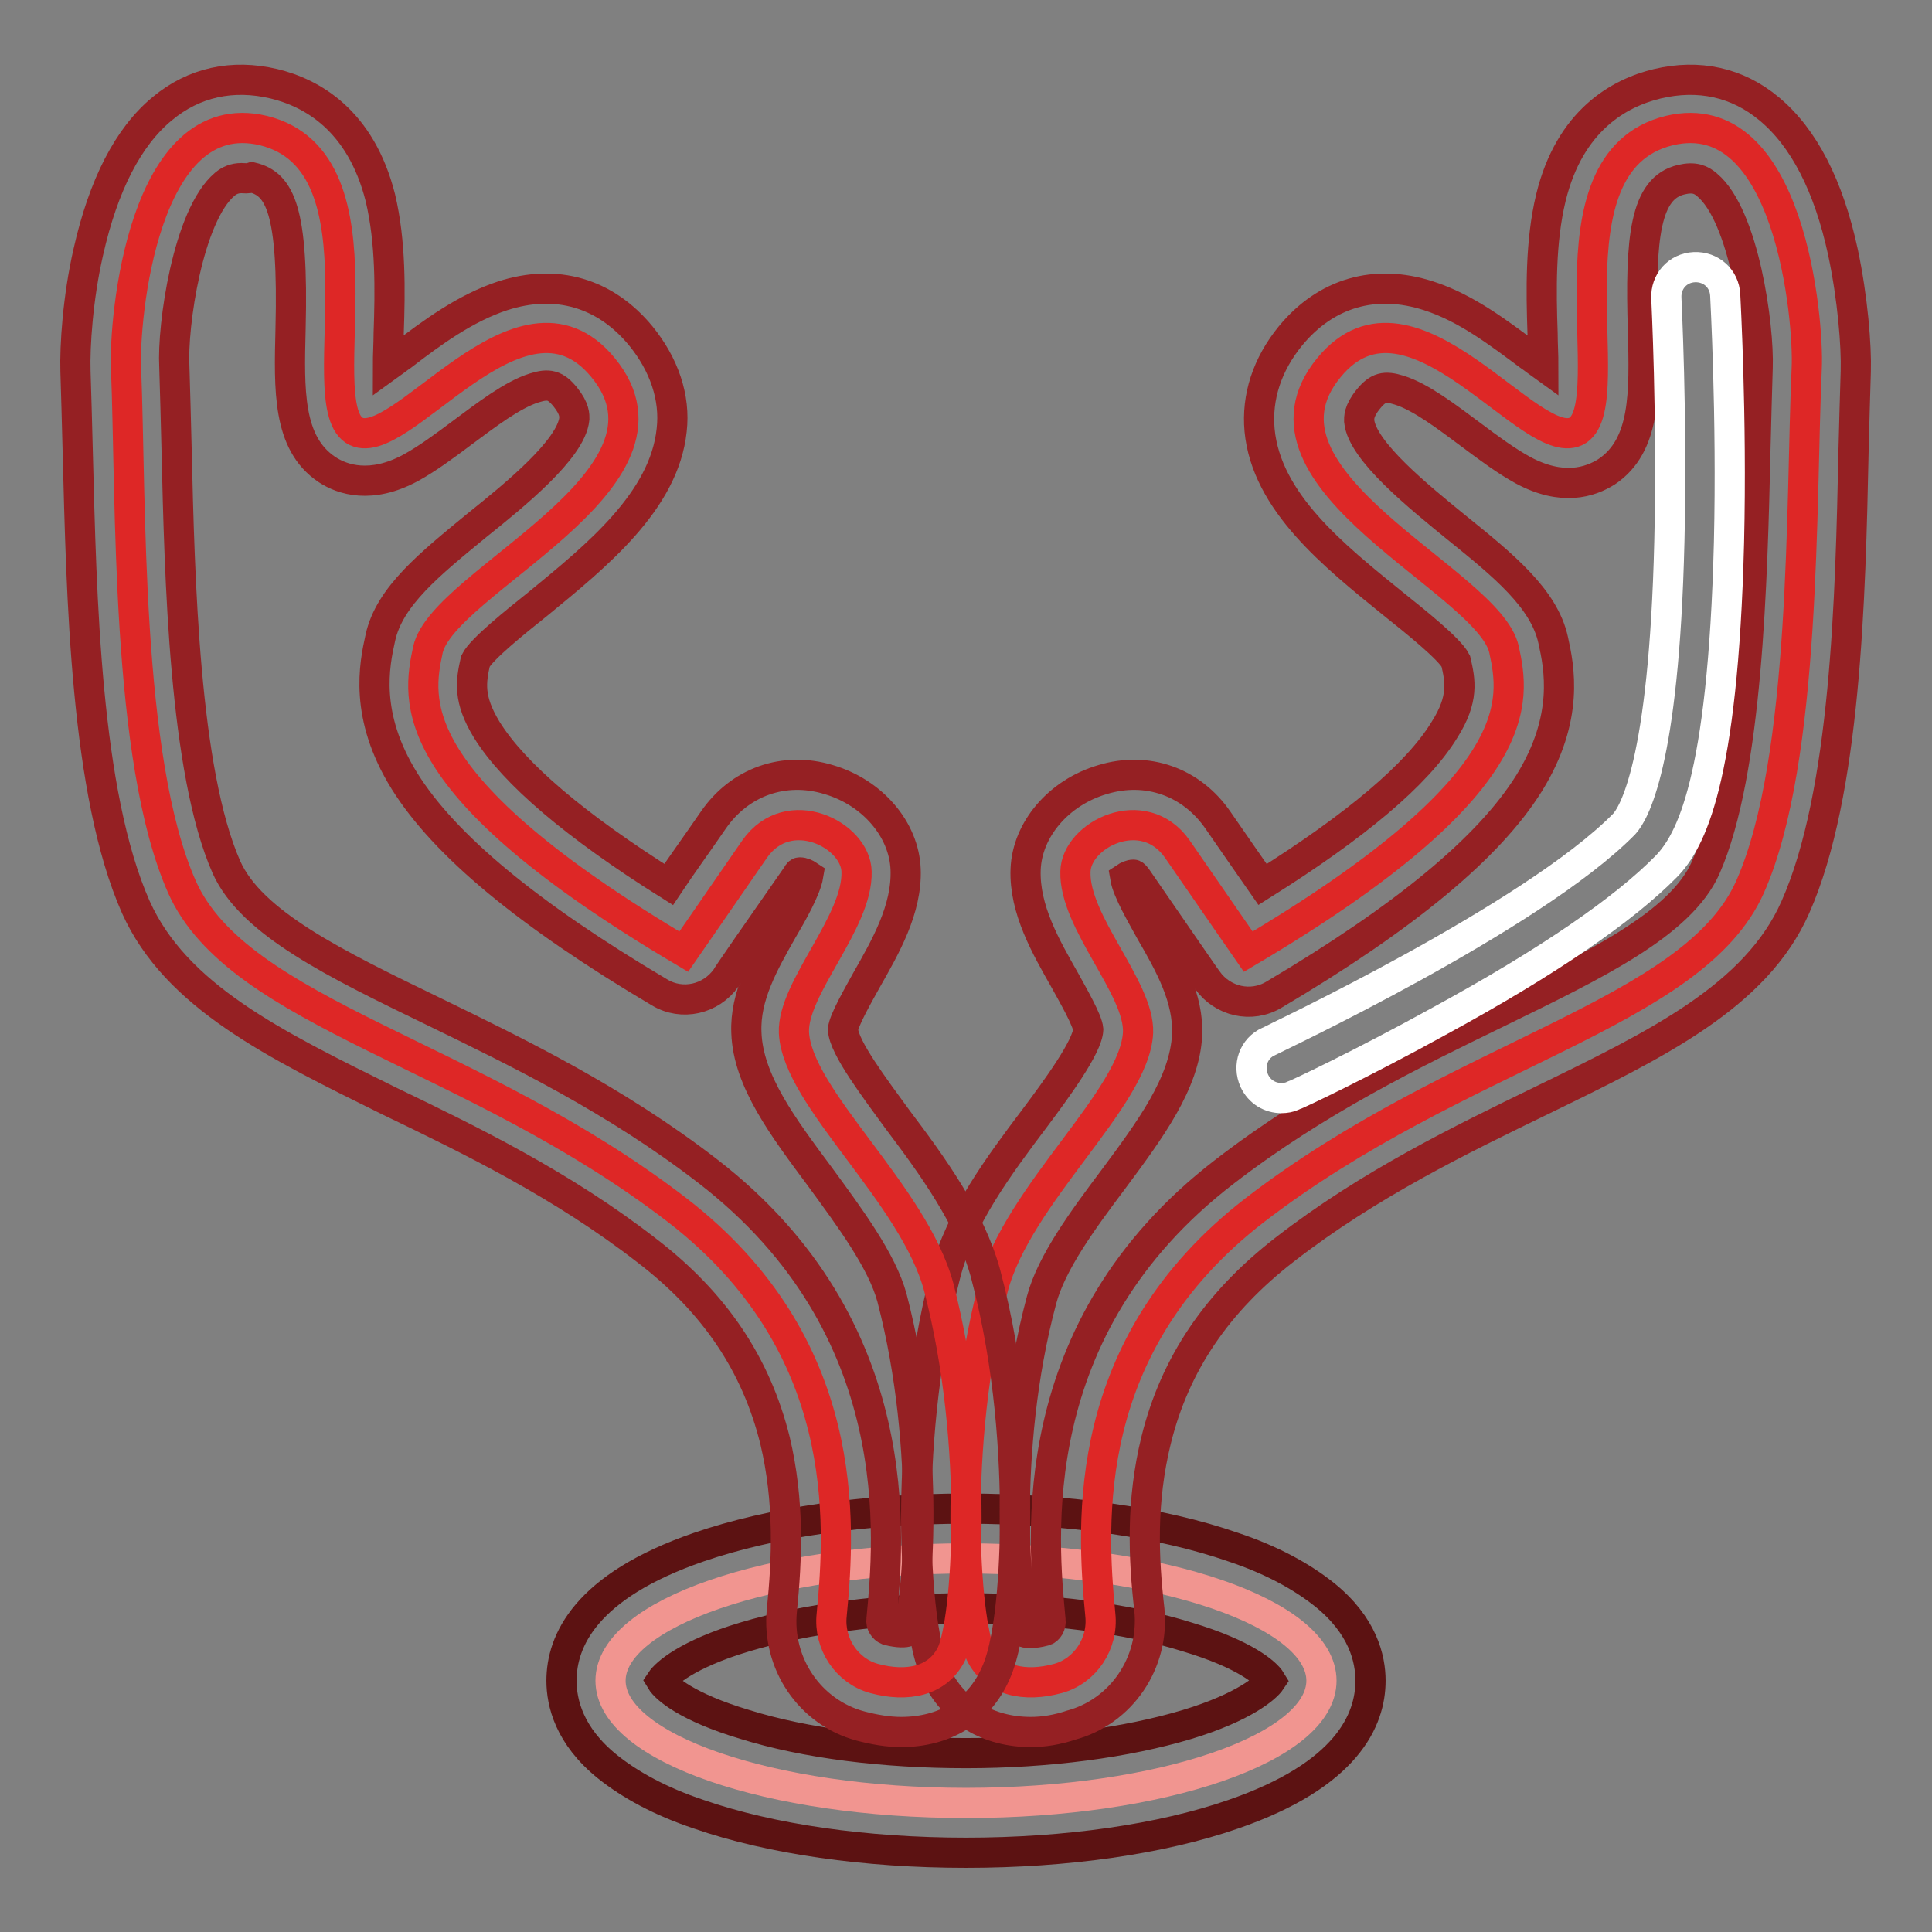
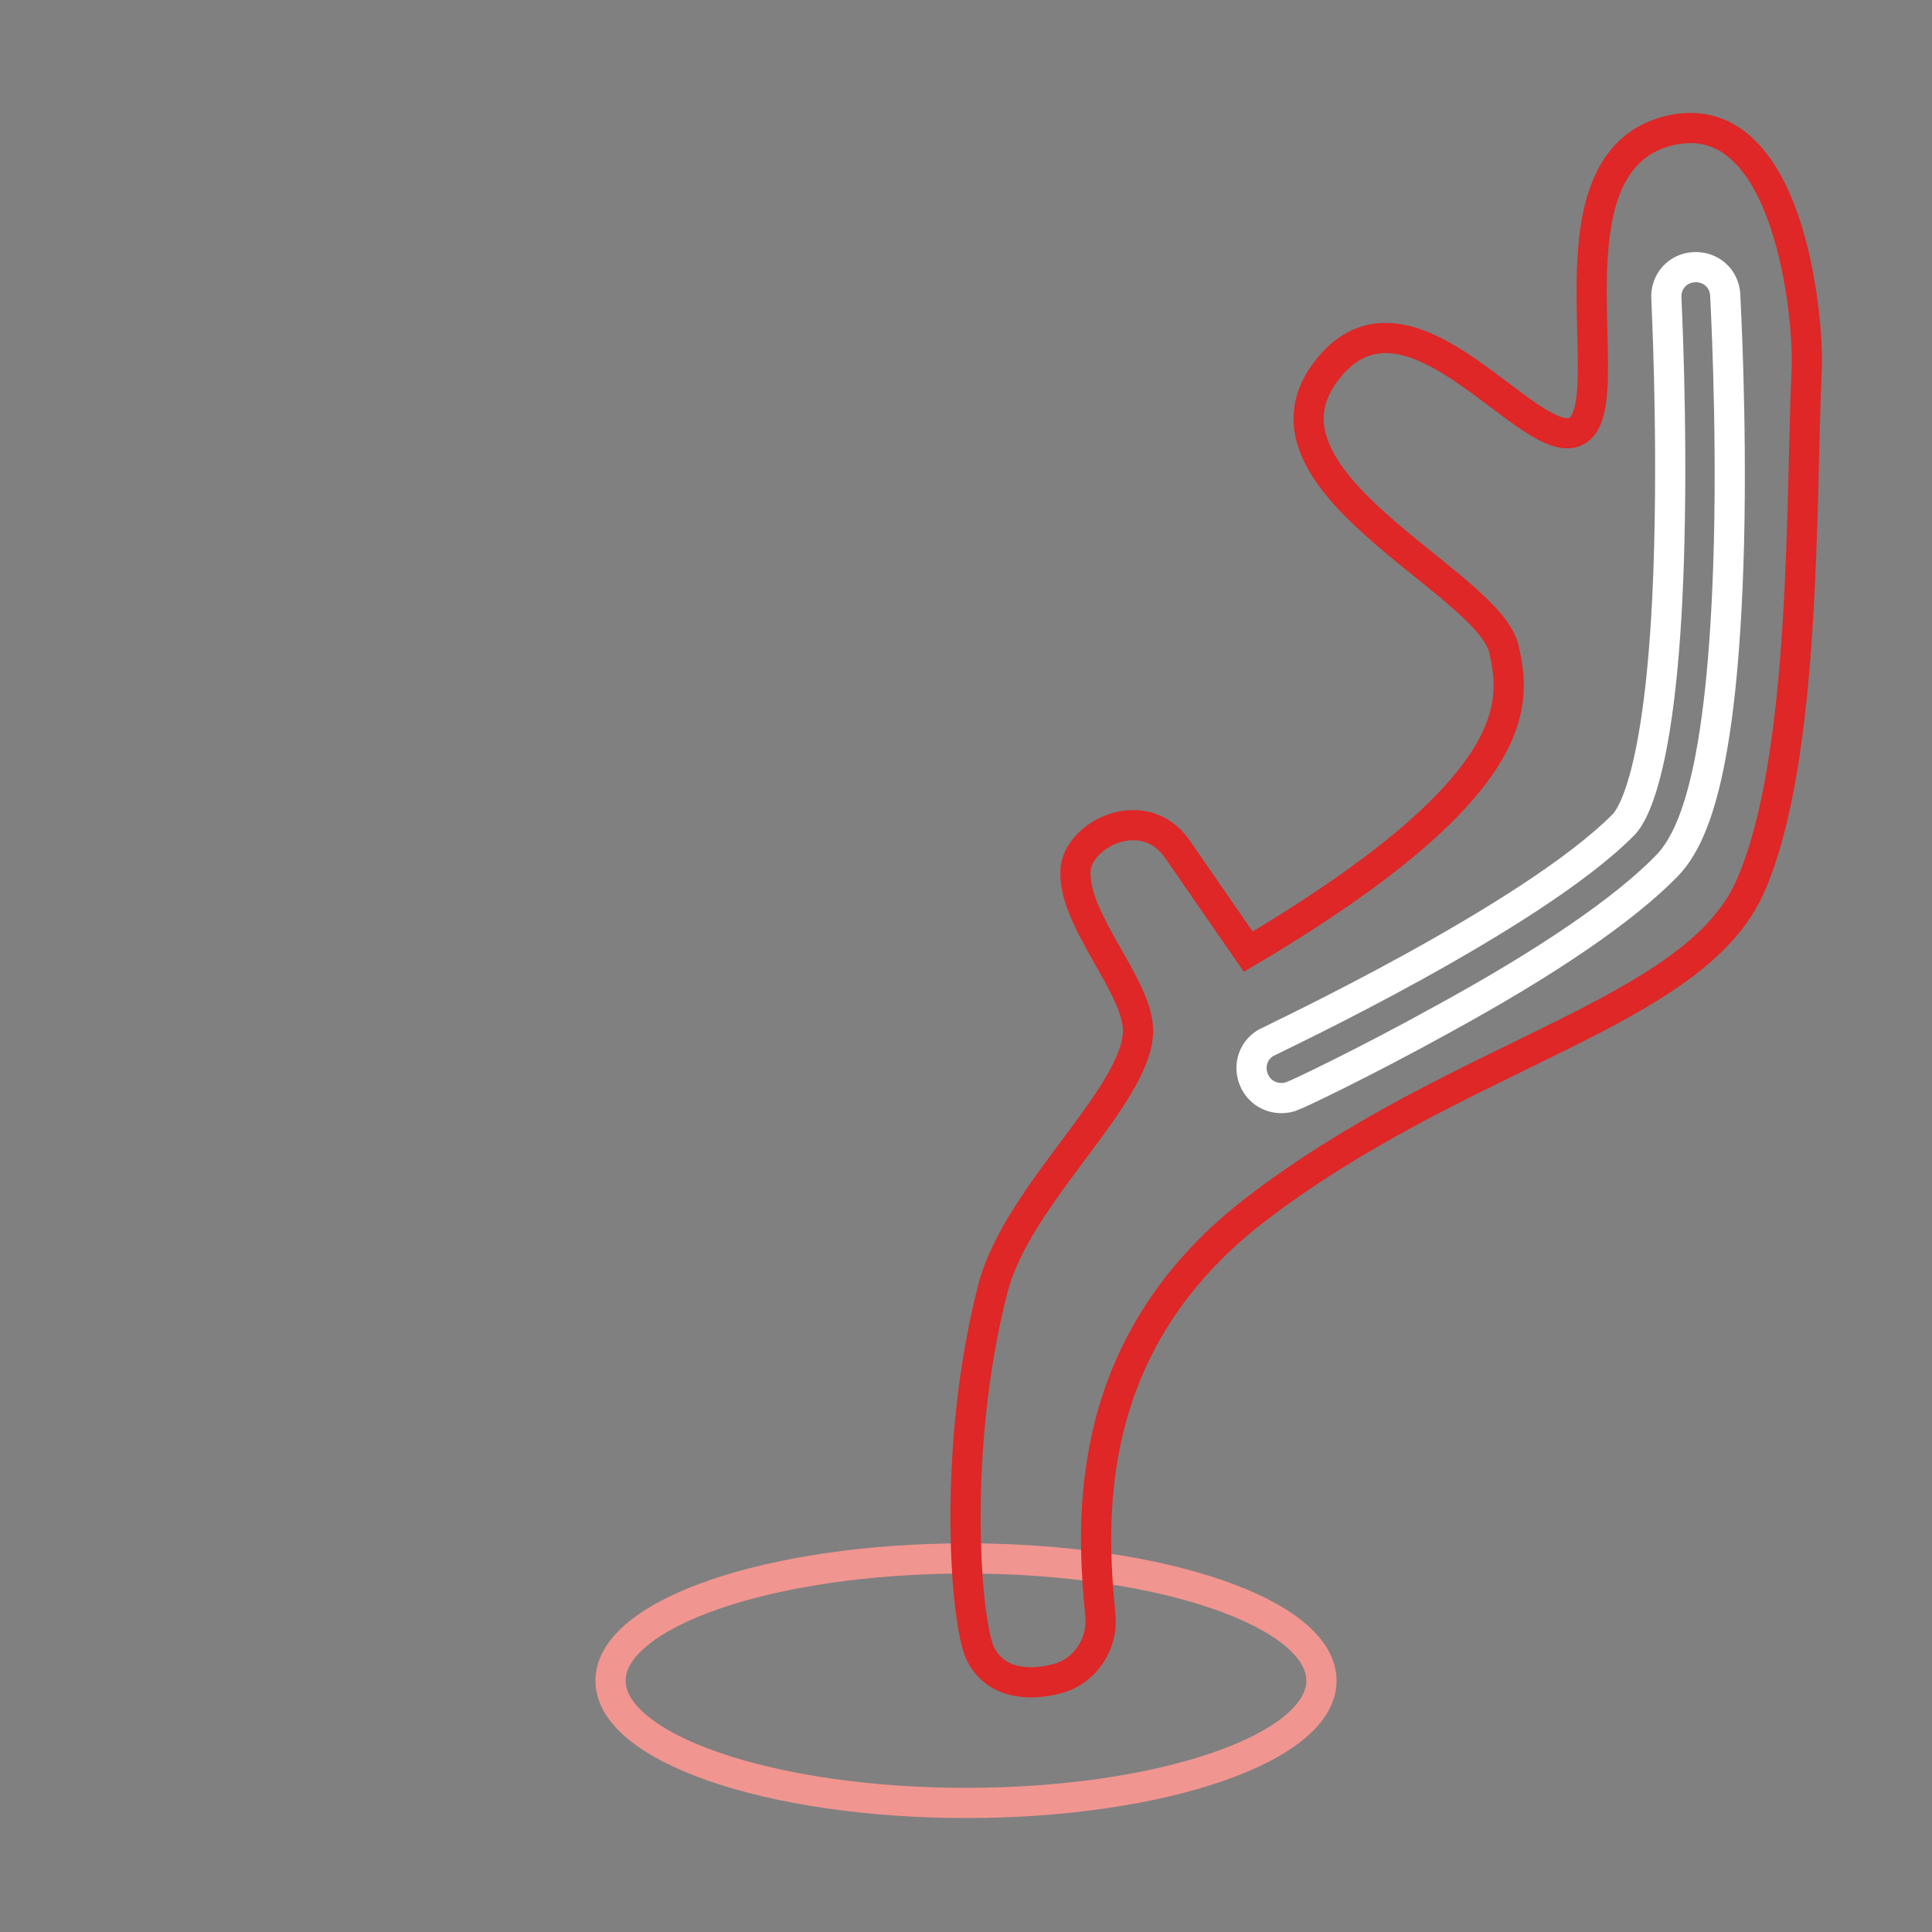
<svg xmlns="http://www.w3.org/2000/svg" version="1.1" x="0px" y="0px" viewBox="0 0 256 256" enable-background="new 0 0 256 256" xml:space="preserve">
  <rect x="0" y="0" width="256" height="256" fill="#808080" stroke="none" />
  <g>
    <path stroke-width="4" fill-opacity="0" stroke="#f19590" d="M80.9,222.7c0,8.9,21.1,16.2,47.1,16.2s47.1-7.3,47.1-16.2c0-8.9-21.1-16.2-47.1-16.2 S80.9,213.8,80.9,222.7z" />
-     <path stroke-width="4" fill-opacity="0" stroke="#5c1212" d="M128,245.5c-13.3,0-25.9-1.8-35.4-5.1c-5.1-1.7-9.1-3.9-12.1-6.3c-5.1-4.1-6.1-8.5-6.1-11.4 c0-5.2,3.1-12.5,18.2-17.7c9.6-3.3,22.1-5.1,35.4-5.1s25.9,1.8,35.4,5.1c5.1,1.7,9.1,3.9,12.1,6.3c5.1,4.1,6.1,8.5,6.1,11.4 c0,5.2-3.1,12.5-18.2,17.7C153.9,243.7,141.3,245.5,128,245.5z M87.6,222.7c0.6,1,3.4,3.5,11.1,5.8c8,2.5,18.4,3.8,29.3,3.8 s21.3-1.4,29.3-3.8c7.6-2.3,10.5-4.9,11.1-5.8c-0.6-1-3.4-3.5-11.1-5.8c-8-2.5-18.4-3.8-29.3-3.8s-21.3,1.4-29.3,3.8 C91,219.2,88.2,221.8,87.6,222.7z" />
    <path stroke-width="4" fill-opacity="0" stroke="#de2726" d="M140.2,222.4c3.6-1,6-4.6,5.6-8.4c-1.2-12.4-2.6-35.8,20.4-53.6c27.1-20.9,58.2-26,65.7-42.9 c7.5-16.9,6.7-51.3,7.5-68.7c0.3-6.3-2.2-35.3-18.2-31.5C204,21.5,215,53,209.1,57c-5.9,3.9-22-21.7-33-8.3 c-12.3,14.9,21.3,28.3,23.2,37.4c1.4,6.6,3.6,17.8-33.9,40c0,0-4.3-6.2-9.4-13.6c-4.5-6.4-13.4-1.9-13.5,3 c-0.2,6.7,8.5,15.4,8.3,21.3c-0.4,8.7-15.9,21.4-19.2,33.8c-5.5,21.2-3.7,44.3-1.7,48.5C131.7,222.8,135.8,223.6,140.2,222.4 L140.2,222.4z" />
-     <path stroke-width="4" fill-opacity="0" stroke="#952023" d="M136.6,229.5c-5.6,0-10.3-2.7-12.6-7.7c-2.4-5.1-2.6-17.1-2.6-20.7c0-7.9,0.7-19.9,3.9-32.3 c1.9-7.4,7.1-14.4,11.7-20.5c3-4,7.1-9.6,7.2-11.9c-0.1-1.2-2-4.5-3.1-6.5c-2.5-4.4-5.4-9.4-5.2-14.7c0.2-5.3,4.4-10.2,10.2-11.9 c5.9-1.8,11.8,0.3,15.3,5.4c2.2,3.2,4.3,6.2,5.9,8.5c12.4-7.8,20.5-14.6,24.1-20.5c2.6-4.1,2.1-6.5,1.5-9.1 c-0.8-1.6-5.3-5.2-8.3-7.6c-7.9-6.4-16.8-13.5-17.7-23c-0.4-4.4,1-8.7,4.1-12.5c4.7-5.7,11.2-7.6,18.3-5.3c5,1.6,9.4,5,13.3,7.9 c0.6,0.4,1.2,0.9,1.9,1.4c0-1.5-0.1-3-0.1-4.3c-0.2-5.7-0.3-12.2,1.1-18c2.5-10.3,9.1-13.9,14.1-15.1c5.5-1.3,10.6-0.2,14.8,3.3 c4.6,3.8,7.9,10.2,9.8,19c1.3,6.1,1.8,12.5,1.7,15.8c-0.1,3.1-0.2,6.8-0.3,10.7c-0.4,19.1-1,45.2-7.7,60.3 c-5.2,11.8-18.4,18.2-33.6,25.6c-10.7,5.2-22.9,11.1-34.1,19.8c-8.9,6.9-14.5,15.1-17,25.2c-2,8.1-1.7,15.6-0.9,22.5 c0.7,7-3.7,13.5-10.4,15.3C140.1,229.2,138.3,229.5,136.6,229.5L136.6,229.5z M135.8,216.3c0.2,0.1,1.1,0.2,2.6-0.2 c0.5-0.1,0.9-0.8,0.8-1.4c-1-10.6-3.9-38.7,23-59.4c12.3-9.5,25.1-15.7,36.4-21.2c12.9-6.3,24.1-11.7,27.4-19.1 c5.6-12.7,6.2-38.3,6.6-55.3c0.1-4,0.2-7.8,0.3-11c0.2-5.4-1.8-20.1-6.7-24.2c-0.8-0.7-1.7-1.1-3.4-0.7c-4.8,1.1-5.5,7.6-5.1,20.1 c0.2,8.1,0.4,15.1-4.8,18.6c-2.2,1.4-5.9,2.6-11.1-0.2c-2.2-1.2-4.5-2.9-6.9-4.7c-3.1-2.3-6.6-5-9.5-5.9c-1.9-0.6-2.8-0.4-4.1,1.2 c-1.3,1.6-1.2,2.5-1.2,2.9c0.4,4,8,10.1,12.9,14.1c6.2,5,11.6,9.4,12.8,14.9c0.8,3.6,2.2,10.3-3.2,19c-5.3,8.5-16.4,17.7-33.8,28 c-3,1.8-6.8,0.9-8.8-1.9c-0.1-0.1-4.3-6.2-9.4-13.6c-0.3-0.4-0.4-0.4-0.4-0.4c-0.4,0-0.8,0.2-1.1,0.4c0.3,1.8,2.2,5,3.4,7.2 c2.5,4.3,5,8.8,4.8,13.6c-0.3,6.4-4.9,12.6-9.8,19.2c-3.9,5.2-8.2,11-9.5,16C132.6,192.5,134.7,213.1,135.8,216.3 C135.8,216.2,135.8,216.3,135.8,216.3L135.8,216.3z" />
-     <path stroke-width="4" fill-opacity="0" stroke="#de2726" d="M115.8,222.4c-3.6-1-6-4.6-5.6-8.4c1.2-12.4,2.6-35.8-20.4-53.6c-27.1-20.9-58.2-26-65.7-42.9 c-7.5-16.9-6.7-51.3-7.4-68.7c-0.3-6.3,2.2-35.3,18.2-31.5C52,21.5,41,53,46.9,57c5.9,3.9,22-21.7,33-8.3 C92.2,63.6,58.7,77,56.7,86.1c-1.4,6.6-3.6,17.8,33.9,40c0,0,4.3-6.2,9.4-13.6c4.5-6.4,13.4-1.9,13.5,3c0.2,6.7-8.5,15.4-8.3,21.3 c0.4,8.7,15.9,21.4,19.2,33.8c5.5,21.2,3.7,44.3,1.7,48.5C124.3,222.8,120.2,223.6,115.8,222.4z" />
-     <path stroke-width="4" fill-opacity="0" stroke="#952023" d="M119.4,229.5c-1.7,0-3.5-0.3-5.4-0.8c-6.7-1.8-11.1-8.3-10.4-15.3c0.7-6.9,1-14.5-0.9-22.5 c-2.5-10.1-8-18.3-17-25.2c-11.2-8.7-23.3-14.6-34.1-19.8C36.4,138.4,23.3,132,18,120.2c-6.7-15.1-7.2-41.2-7.7-60.3 c-0.1-3.9-0.2-7.6-0.3-10.7c-0.1-3.3,0.3-9.7,1.7-15.8c2-8.9,5.3-15.3,9.8-19c4.2-3.5,9.3-4.6,14.8-3.3c5,1.2,11.5,4.8,14.1,15.1 c1.4,5.9,1.3,12.3,1.1,18c0,1.3-0.1,2.9-0.1,4.3c0.7-0.5,1.3-1,1.9-1.4c3.9-3,8.4-6.3,13.3-7.9c7.1-2.3,13.6-0.4,18.3,5.3 c3.1,3.8,4.6,8.2,4.1,12.5c-1,9.4-9.9,16.6-17.7,23c-3,2.4-7.5,6-8.3,7.6c-0.6,2.7-1,5,1.5,9.1c3.6,5.8,11.7,12.7,24.1,20.5 c1.6-2.4,3.7-5.3,5.9-8.5c3.5-5.1,9.4-7.2,15.3-5.4c5.8,1.7,10,6.6,10.2,11.9c0.2,5.3-2.7,10.3-5.2,14.7c-1.1,2-3,5.3-3.1,6.5 c0.1,2.4,4.3,7.9,7.2,11.9c4.6,6.1,9.7,13.1,11.7,20.5c3.3,12.4,3.9,24.4,3.9,32.3c0,3.6-0.2,15.6-2.6,20.7 C129.7,226.8,125.1,229.5,119.4,229.5L119.4,229.5z M32,23.6c-0.9,0-1.6,0.3-2.2,0.8c-4.9,4.1-7,18.8-6.7,24.2 c0.1,3.2,0.2,7,0.3,11c0.4,17,1,42.6,6.6,55.3c3.3,7.4,14.4,12.8,27.4,19.1c11.3,5.5,24.1,11.7,36.4,21.2 c26.8,20.7,24,48.8,23,59.4c-0.1,0.6,0.3,1.2,0.8,1.4c1.5,0.4,2.4,0.3,2.6,0.2c0,0,0,0,0.1-0.1c1.2-3.1,3.2-23.8-2.1-44.1 c-1.3-4.9-5.7-10.8-9.5-16c-4.9-6.6-9.6-12.8-9.8-19.2c-0.2-4.8,2.3-9.2,4.8-13.6c1.3-2.2,3.1-5.4,3.4-7.2 c-0.3-0.2-0.7-0.4-1.1-0.4c-0.1,0-0.2,0-0.4,0.4c-5.1,7.3-9.4,13.5-9.4,13.6c-2,2.8-5.8,3.7-8.8,1.9c-17.4-10.3-28.5-19.5-33.8-28 c-5.4-8.7-4-15.4-3.2-19c1.2-5.5,6.6-9.8,12.8-14.9c5-4,12.5-10.1,12.9-14.1c0-0.4,0.1-1.3-1.2-2.9c-1.3-1.6-2.2-1.8-4.1-1.2 c-2.9,0.9-6.4,3.6-9.5,5.9c-2.4,1.8-4.7,3.5-6.9,4.7c-5.2,2.8-9,1.6-11.1,0.2c-5.2-3.5-5-10.5-4.8-18.6c0.4-15.8-1.4-19.2-5.1-20.1 C32.8,23.7,32.4,23.6,32,23.6L32,23.6z" />
    <path stroke-width="4" fill-opacity="0" stroke="#ffffff" d="M169.8,145.5c-1.5,0-2.9-0.8-3.6-2.3c-0.9-2-0.1-4.3,1.9-5.2c0.3-0.2,34.9-16.4,47.1-28.8 c1.2-1.3,5.3-7.7,6-37.5c0.4-16.5-0.4-32-0.4-32.2c-0.1-2.2,1.5-4,3.7-4.1c2.2-0.1,4,1.5,4.1,3.7c0,0.2,0.9,15.9,0.5,32.8 c-0.8,31.7-5.1,39.6-8.3,42.9c-5.6,5.7-15.6,12.6-29.9,20.4c-10.5,5.8-19.2,9.9-19.6,10C170.9,145.4,170.3,145.5,169.8,145.5z" />
  </g>
</svg>